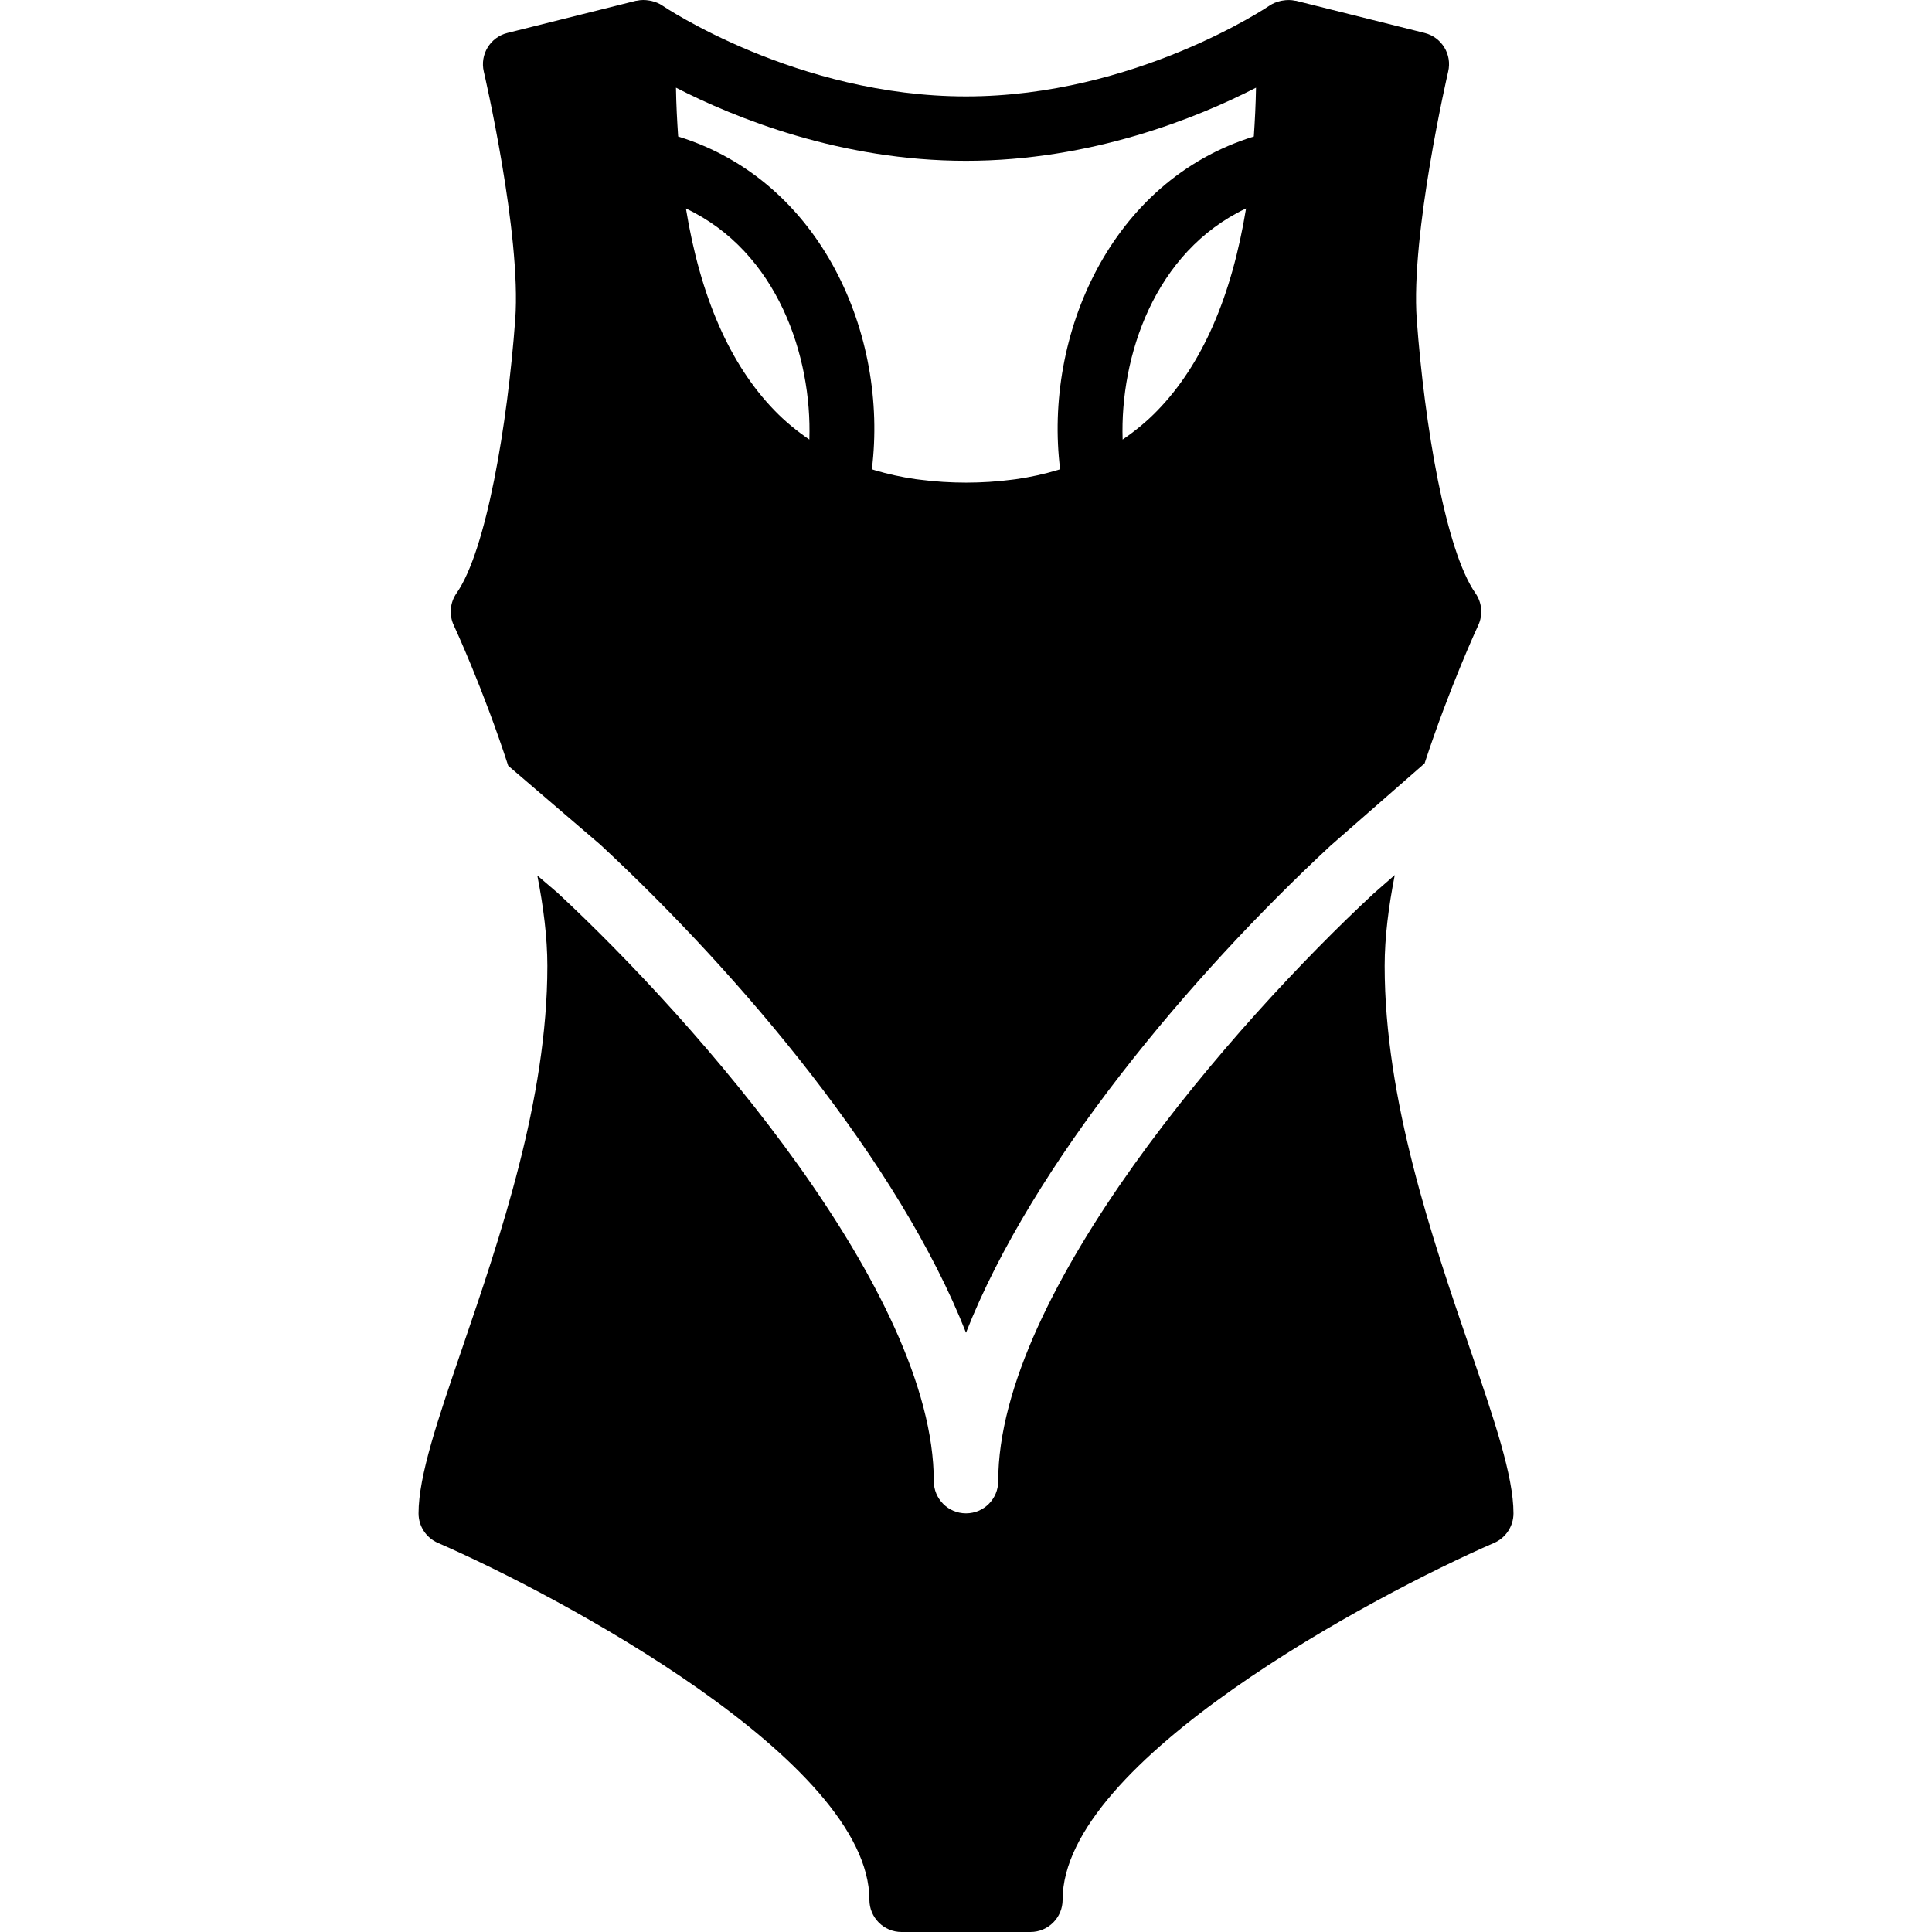
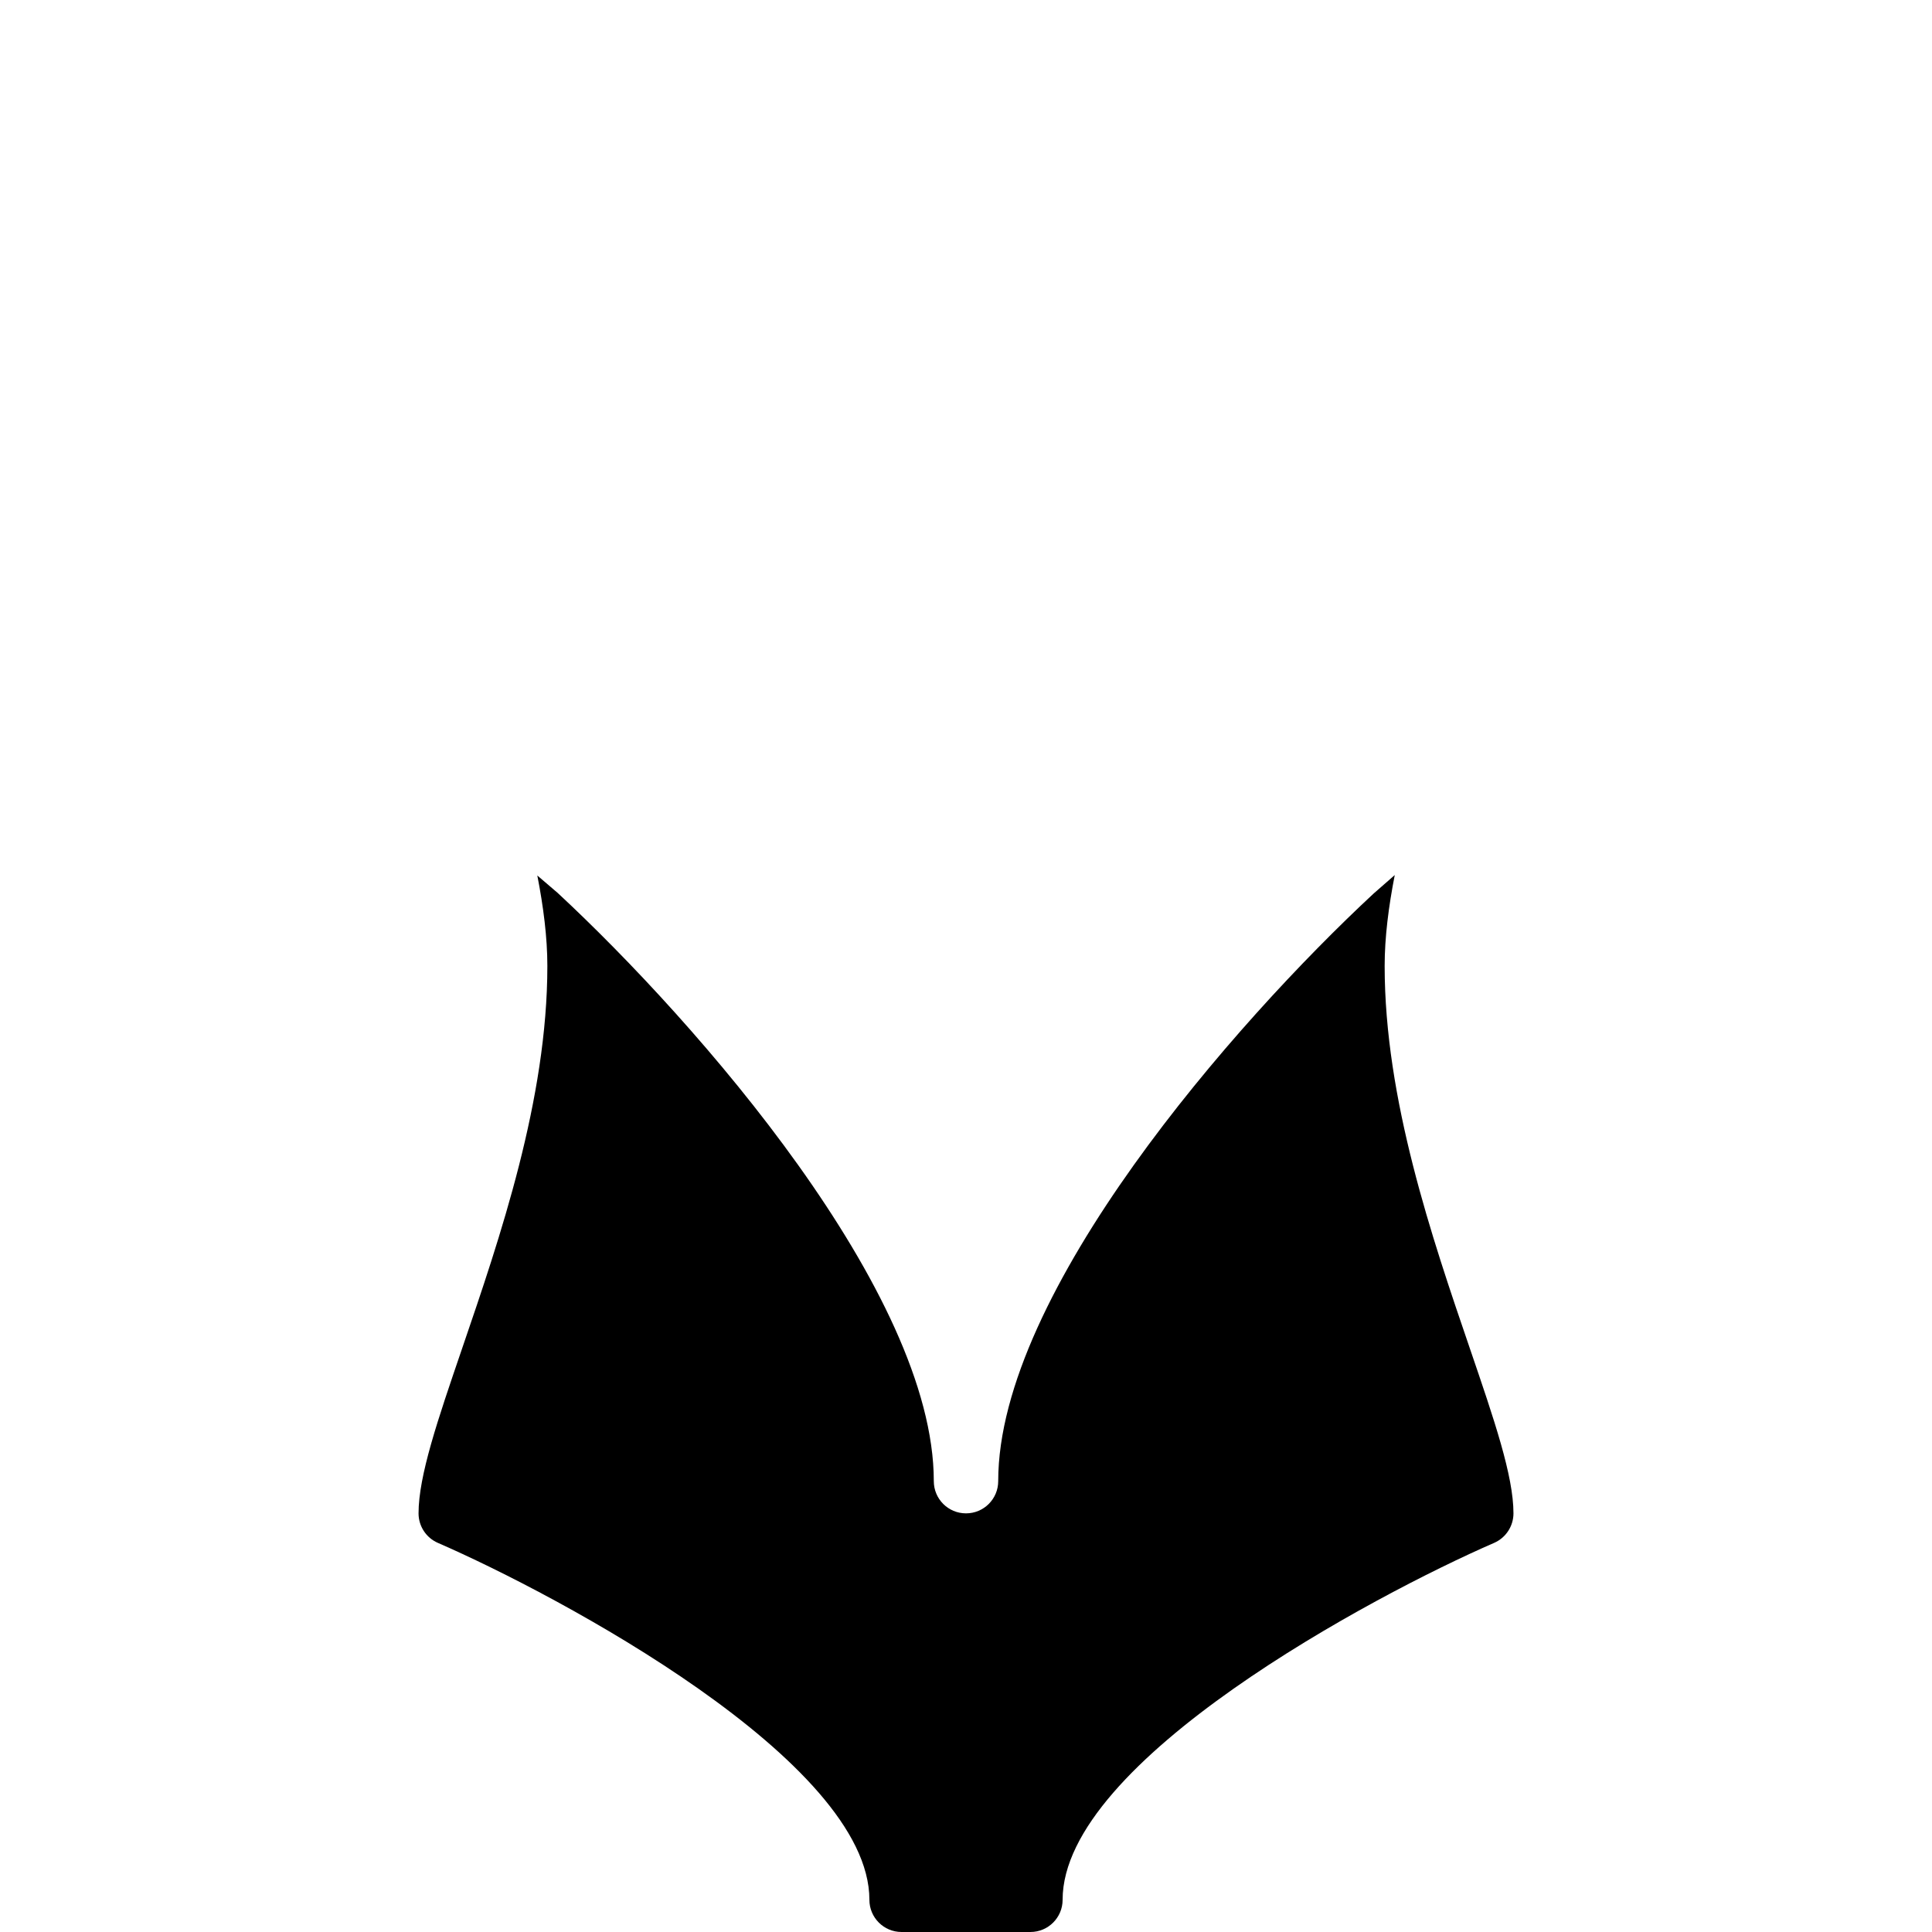
<svg xmlns="http://www.w3.org/2000/svg" fill="#000000" height="800px" width="800px" version="1.1" id="Layer_1" viewBox="0 0 511.943 511.943" xml:space="preserve">
  <g>
    <g>
-       <path d="M390.96,157.186c-7.885-11.264-13.483-44.544-15.548-72.533c-1.655-22.588,8.235-65.271,8.329-65.698    c1.067-4.54-1.715-9.088-6.229-10.223l-34.133-8.533c-0.06-0.009-0.111,0.009-0.171,0c-1.109-0.256-2.236-0.239-3.354-0.043    c-0.23,0.034-0.444,0.068-0.674,0.137c-0.956,0.239-1.877,0.589-2.714,1.152c-0.35,0.247-35.712,24.098-80.495,24.098    c-44.783,0-80.155-23.851-80.504-24.099c-0.836-0.572-1.766-0.922-2.722-1.161c-0.213-0.06-0.41-0.094-0.623-0.128    c-1.135-0.205-2.278-0.222-3.405,0.043c-0.051,0.009-0.102-0.009-0.154,0L134.43,8.731c-4.523,1.135-7.296,5.683-6.238,10.223    c0.102,0.427,10.001,43.085,8.337,65.698c-2.065,27.989-7.671,61.269-15.556,72.533c-1.749,2.509-2.031,5.76-0.725,8.525    c0.136,0.291,7.688,16.504,14.421,37.198l24.457,20.958c37.299,34.637,79.206,84.42,96.845,129.28    c17.621-44.851,59.486-94.583,96.589-129.05l24.926-21.811c6.682-20.386,14.071-36.284,14.208-36.574    C392.991,162.946,392.718,159.695,390.96,157.186z M214.464,116.474c-3.311-2.253-6.409-4.787-9.224-7.697    c-11.827-12.186-19.661-30.131-23.484-53.53C206.084,66.758,215.189,94.517,214.464,116.474z M306.701,108.777    c-2.816,2.91-5.914,5.444-9.225,7.697c-0.725-21.965,8.371-49.732,32.708-61.244C326.362,78.645,318.528,96.591,306.701,108.777z     M332.241,36.167c-38.067,11.776-55.723,52.753-51.328,88.183c-0.239,0.068-0.469,0.154-0.708,0.222    c-3.456,1.041-7.125,1.852-10.94,2.398c-0.35,0.051-0.717,0.085-1.067,0.137c-7.97,1.041-16.401,1.041-24.363,0.008    c-0.41-0.051-0.836-0.094-1.246-0.154c-3.746-0.538-7.347-1.34-10.735-2.347c-0.282-0.085-0.555-0.179-0.828-0.265    c4.395-35.43-13.261-76.407-51.328-88.183c-0.282-4.198-0.512-8.465-0.58-12.937c15.625,8.022,43.623,19.38,76.852,19.38    s61.227-11.358,76.851-19.379C332.744,27.701,332.522,31.968,332.241,36.167z" />
-     </g>
+       </g>
  </g>
  <g>
    <g>
      <path d="M389.511,357.388c-10.069-29.44-22.605-66.074-22.605-101.444c0-7.561,1.05-15.787,2.679-24.073l-5.598,4.898    c-36.83,34.219-99.482,105.736-99.482,155.708c0,4.719-3.823,8.533-8.533,8.533c-4.719,0-8.533-3.814-8.533-8.533    c0-49.971-62.66-121.489-99.678-155.878l-5.385-4.608c1.613,8.243,2.662,16.418,2.662,23.953    c0,35.371-12.544,72.004-22.613,101.444c-6.434,18.825-11.52,33.681-11.52,43.622c0,3.396,2.014,6.477,5.129,7.825    c31.804,13.833,114.338,57.788,114.338,94.575c0,4.719,3.814,8.533,8.533,8.533h34.133c4.71,0,8.533-3.814,8.533-8.533    c0-36.787,82.526-80.742,114.338-94.575c3.106-1.348,5.129-4.429,5.129-7.825C401.039,391.07,395.945,376.213,389.511,357.388z" />
    </g>
  </g>
</svg>